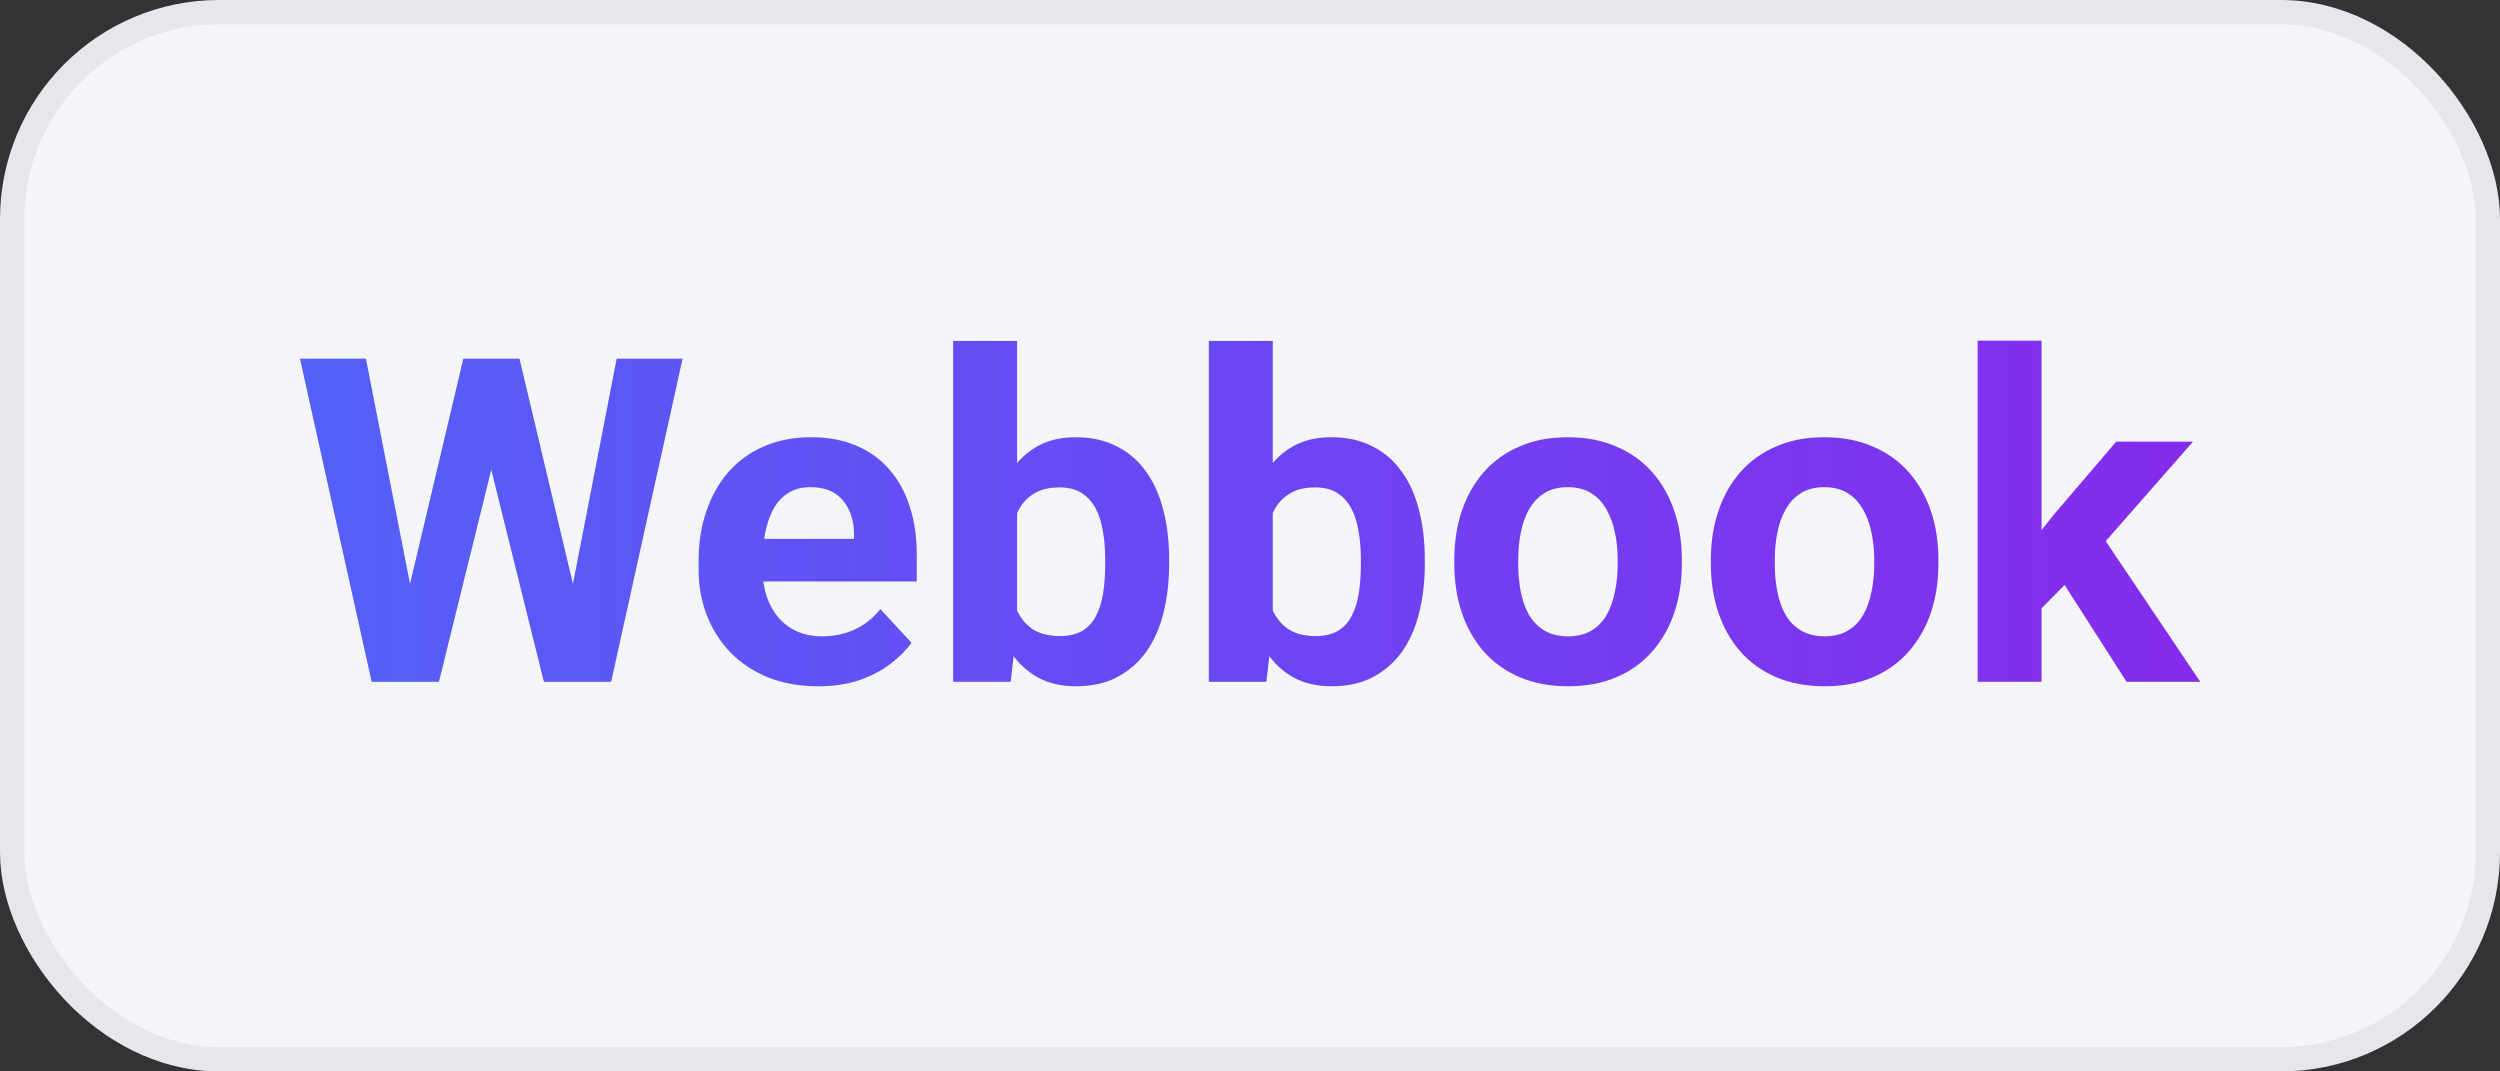
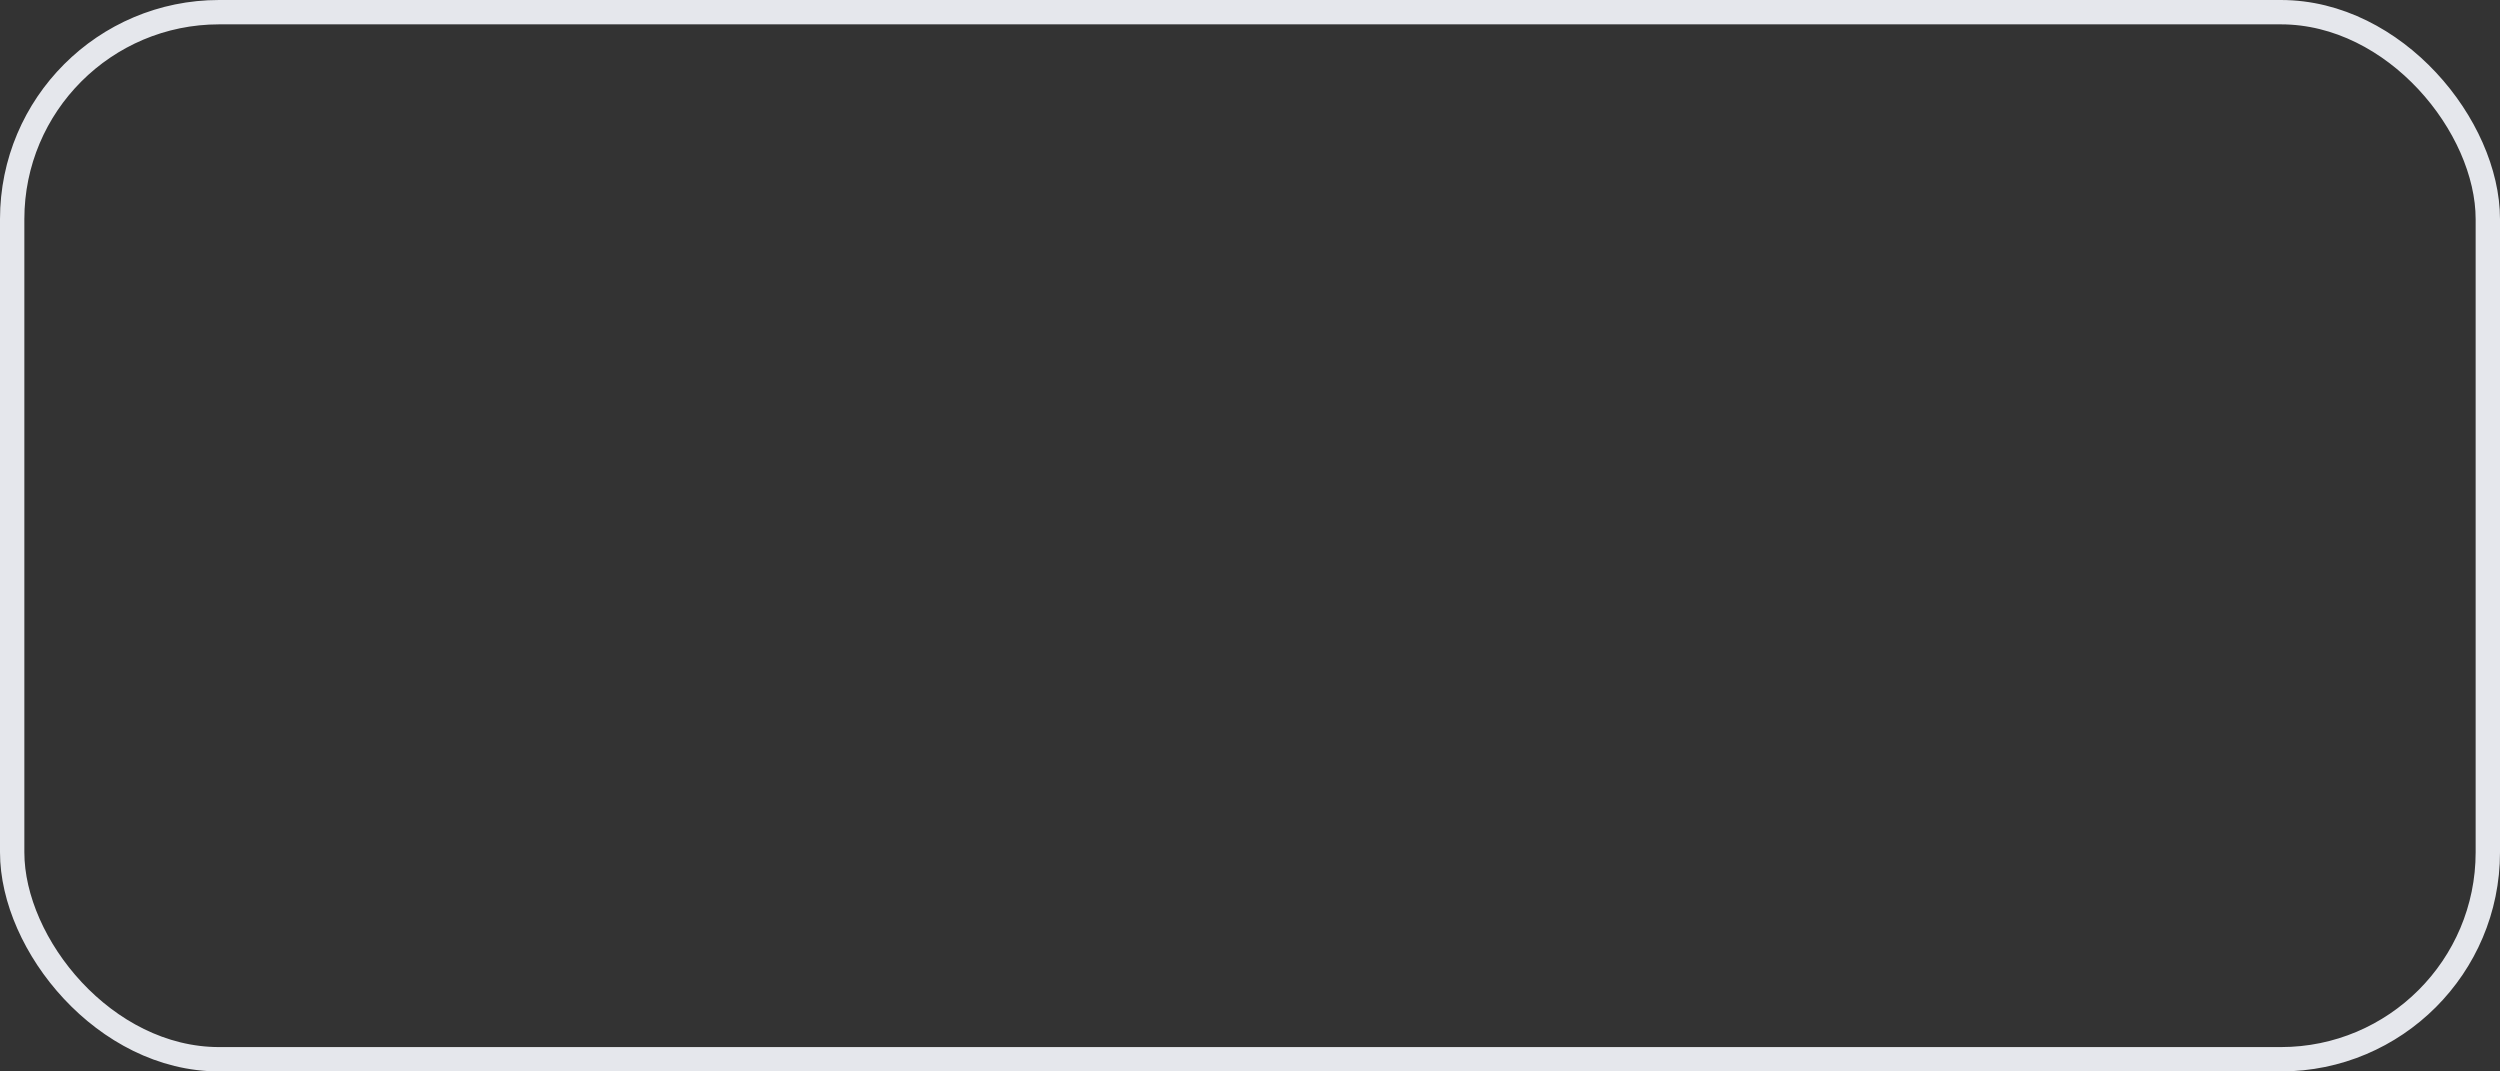
<svg xmlns="http://www.w3.org/2000/svg" width="77" height="33" viewBox="0 0 77 33" fill="none">
  <rect x="0" y="0" width="77" height="33" fill="#333333" stroke="none" />
-   <rect x="0.375" y="0.375" width="76.25" height="32.25" rx="6.375" fill="#F3F5F9" />
  <rect x="0.375" y="0.375" width="76.25" height="32.25" rx="6.375" stroke="#E5E7EC" stroke-width="0.75" />
-   <path d="M12.288 19.421L14.271 11.047H15.378L15.631 12.441L13.519 21H12.329L12.288 19.421ZM11.27 11.047L12.91 19.421L12.773 21H11.447L9.239 11.047H11.27ZM17.374 19.387L18.994 11.047H21.024L18.823 21H17.497L17.374 19.387ZM16 11.047L17.996 19.455L17.941 21H16.752L14.626 12.435L14.899 11.047H16ZM25.201 21.137C24.627 21.137 24.112 21.046 23.656 20.863C23.201 20.676 22.813 20.419 22.494 20.091C22.18 19.763 21.938 19.382 21.77 18.949C21.601 18.512 21.517 18.047 21.517 17.555V17.281C21.517 16.721 21.596 16.208 21.756 15.743C21.915 15.278 22.143 14.875 22.439 14.533C22.74 14.191 23.105 13.929 23.533 13.747C23.962 13.56 24.445 13.467 24.982 13.467C25.506 13.467 25.971 13.553 26.377 13.727C26.783 13.9 27.122 14.146 27.395 14.465C27.674 14.784 27.883 15.167 28.024 15.613C28.166 16.055 28.236 16.547 28.236 17.09V17.91H22.357V16.598H26.302V16.447C26.302 16.174 26.252 15.93 26.151 15.716C26.056 15.497 25.91 15.324 25.714 15.196C25.518 15.069 25.267 15.005 24.962 15.005C24.702 15.005 24.479 15.062 24.292 15.176C24.105 15.29 23.953 15.449 23.834 15.654C23.72 15.859 23.634 16.101 23.574 16.379C23.52 16.652 23.492 16.953 23.492 17.281V17.555C23.492 17.851 23.533 18.124 23.615 18.375C23.702 18.626 23.823 18.842 23.977 19.024C24.137 19.207 24.328 19.348 24.552 19.448C24.78 19.549 25.037 19.599 25.324 19.599C25.68 19.599 26.01 19.53 26.315 19.394C26.625 19.252 26.892 19.04 27.115 18.758L28.072 19.797C27.917 20.02 27.705 20.234 27.436 20.439C27.172 20.645 26.853 20.813 26.48 20.945C26.106 21.073 25.68 21.137 25.201 21.137ZM29.357 10.5H31.326V19.305L31.128 21H29.357V10.5ZM36.009 17.227V17.37C36.009 17.922 35.95 18.427 35.831 18.888C35.717 19.348 35.539 19.747 35.298 20.084C35.056 20.417 34.755 20.676 34.395 20.863C34.04 21.046 33.621 21.137 33.138 21.137C32.687 21.137 32.295 21.046 31.962 20.863C31.634 20.681 31.358 20.424 31.135 20.091C30.912 19.758 30.731 19.369 30.595 18.922C30.458 18.475 30.355 17.988 30.287 17.459V17.145C30.355 16.616 30.458 16.128 30.595 15.682C30.731 15.235 30.912 14.845 31.135 14.513C31.358 14.18 31.634 13.922 31.962 13.74C32.29 13.558 32.677 13.467 33.124 13.467C33.612 13.467 34.035 13.56 34.395 13.747C34.76 13.929 35.061 14.189 35.298 14.526C35.539 14.859 35.717 15.255 35.831 15.716C35.95 16.172 36.009 16.675 36.009 17.227ZM34.04 17.37V17.227C34.04 16.926 34.017 16.643 33.972 16.379C33.931 16.11 33.858 15.875 33.753 15.675C33.648 15.47 33.505 15.308 33.322 15.19C33.145 15.071 32.914 15.012 32.632 15.012C32.363 15.012 32.135 15.057 31.948 15.148C31.761 15.24 31.606 15.367 31.483 15.531C31.365 15.695 31.276 15.891 31.217 16.119C31.158 16.342 31.121 16.588 31.107 16.857V17.753C31.121 18.113 31.18 18.432 31.285 18.71C31.395 18.983 31.559 19.2 31.777 19.359C32.001 19.514 32.29 19.592 32.645 19.592C32.923 19.592 33.154 19.537 33.336 19.428C33.518 19.318 33.66 19.163 33.76 18.963C33.865 18.762 33.938 18.528 33.978 18.259C34.02 17.985 34.04 17.689 34.04 17.37ZM37.232 10.5H39.201V19.305L39.003 21H37.232V10.5ZM43.884 17.227V17.37C43.884 17.922 43.825 18.427 43.706 18.888C43.592 19.348 43.414 19.747 43.173 20.084C42.931 20.417 42.63 20.676 42.27 20.863C41.915 21.046 41.496 21.137 41.013 21.137C40.562 21.137 40.17 21.046 39.837 20.863C39.509 20.681 39.233 20.424 39.01 20.091C38.786 19.758 38.606 19.369 38.47 18.922C38.333 18.475 38.23 17.988 38.162 17.459V17.145C38.23 16.616 38.333 16.128 38.47 15.682C38.606 15.235 38.786 14.845 39.01 14.513C39.233 14.18 39.509 13.922 39.837 13.74C40.165 13.558 40.552 13.467 40.999 13.467C41.487 13.467 41.91 13.56 42.27 13.747C42.635 13.929 42.936 14.189 43.173 14.526C43.414 14.859 43.592 15.255 43.706 15.716C43.825 16.172 43.884 16.675 43.884 17.227ZM41.915 17.37V17.227C41.915 16.926 41.892 16.643 41.847 16.379C41.806 16.11 41.733 15.875 41.628 15.675C41.523 15.47 41.38 15.308 41.197 15.19C41.02 15.071 40.789 15.012 40.507 15.012C40.238 15.012 40.01 15.057 39.823 15.148C39.636 15.24 39.481 15.367 39.358 15.531C39.24 15.695 39.151 15.891 39.092 16.119C39.033 16.342 38.996 16.588 38.982 16.857V17.753C38.996 18.113 39.055 18.432 39.16 18.71C39.27 18.983 39.434 19.2 39.652 19.359C39.876 19.514 40.165 19.592 40.52 19.592C40.798 19.592 41.029 19.537 41.211 19.428C41.393 19.318 41.535 19.163 41.635 18.963C41.74 18.762 41.812 18.528 41.853 18.259C41.895 17.985 41.915 17.689 41.915 17.37ZM44.793 17.377V17.233C44.793 16.691 44.87 16.192 45.025 15.736C45.18 15.276 45.406 14.877 45.702 14.54C45.998 14.203 46.363 13.941 46.796 13.754C47.229 13.562 47.726 13.467 48.286 13.467C48.847 13.467 49.346 13.562 49.783 13.754C50.221 13.941 50.588 14.203 50.884 14.54C51.185 14.877 51.412 15.276 51.567 15.736C51.722 16.192 51.8 16.691 51.8 17.233V17.377C51.8 17.915 51.722 18.414 51.567 18.874C51.412 19.33 51.185 19.729 50.884 20.07C50.588 20.408 50.223 20.67 49.79 20.856C49.357 21.043 48.86 21.137 48.3 21.137C47.739 21.137 47.24 21.043 46.803 20.856C46.37 20.67 46.003 20.408 45.702 20.07C45.406 19.729 45.18 19.33 45.025 18.874C44.87 18.414 44.793 17.915 44.793 17.377ZM46.762 17.233V17.377C46.762 17.687 46.789 17.976 46.844 18.245C46.898 18.514 46.985 18.751 47.103 18.956C47.227 19.157 47.386 19.314 47.582 19.428C47.778 19.542 48.017 19.599 48.3 19.599C48.573 19.599 48.808 19.542 49.004 19.428C49.2 19.314 49.357 19.157 49.476 18.956C49.594 18.751 49.681 18.514 49.735 18.245C49.795 17.976 49.824 17.687 49.824 17.377V17.233C49.824 16.933 49.795 16.65 49.735 16.386C49.681 16.117 49.592 15.88 49.469 15.675C49.35 15.465 49.193 15.301 48.997 15.183C48.801 15.064 48.564 15.005 48.286 15.005C48.008 15.005 47.771 15.064 47.575 15.183C47.384 15.301 47.227 15.465 47.103 15.675C46.985 15.88 46.898 16.117 46.844 16.386C46.789 16.65 46.762 16.933 46.762 17.233ZM52.695 17.377V17.233C52.695 16.691 52.773 16.192 52.928 15.736C53.083 15.276 53.308 14.877 53.605 14.54C53.901 14.203 54.265 13.941 54.698 13.754C55.131 13.562 55.628 13.467 56.188 13.467C56.749 13.467 57.248 13.562 57.685 13.754C58.123 13.941 58.49 14.203 58.786 14.54C59.087 14.877 59.315 15.276 59.47 15.736C59.625 16.192 59.702 16.691 59.702 17.233V17.377C59.702 17.915 59.625 18.414 59.47 18.874C59.315 19.33 59.087 19.729 58.786 20.07C58.49 20.408 58.125 20.67 57.692 20.856C57.259 21.043 56.763 21.137 56.202 21.137C55.642 21.137 55.143 21.043 54.705 20.856C54.272 20.67 53.905 20.408 53.605 20.07C53.308 19.729 53.083 19.33 52.928 18.874C52.773 18.414 52.695 17.915 52.695 17.377ZM54.664 17.233V17.377C54.664 17.687 54.691 17.976 54.746 18.245C54.801 18.514 54.887 18.751 55.006 18.956C55.129 19.157 55.288 19.314 55.484 19.428C55.68 19.542 55.92 19.599 56.202 19.599C56.476 19.599 56.71 19.542 56.906 19.428C57.102 19.314 57.259 19.157 57.378 18.956C57.496 18.751 57.583 18.514 57.638 18.245C57.697 17.976 57.727 17.687 57.727 17.377V17.233C57.727 16.933 57.697 16.65 57.638 16.386C57.583 16.117 57.494 15.88 57.371 15.675C57.253 15.465 57.095 15.301 56.899 15.183C56.703 15.064 56.467 15.005 56.188 15.005C55.91 15.005 55.673 15.064 55.477 15.183C55.286 15.301 55.129 15.465 55.006 15.675C54.887 15.88 54.801 16.117 54.746 16.386C54.691 16.65 54.664 16.933 54.664 17.233ZM62.881 10.493V21H60.912V10.493H62.881ZM67.543 13.604L64.33 17.268L62.607 19.011L61.89 17.589L63.257 15.852L65.178 13.604H67.543ZM65.499 21L63.312 17.582L64.672 16.393L67.769 21H65.499Z" fill="url(#paint0_linear_319_6535)" />
  <defs>
    <linearGradient id="paint0_linear_319_6535" x1="9" y1="16.5" x2="68" y2="16.5" gradientUnits="userSpaceOnUse">
      <stop stop-color="#5360F9" />
      <stop offset="1" stop-color="#852BEC" />
    </linearGradient>
  </defs>
</svg>